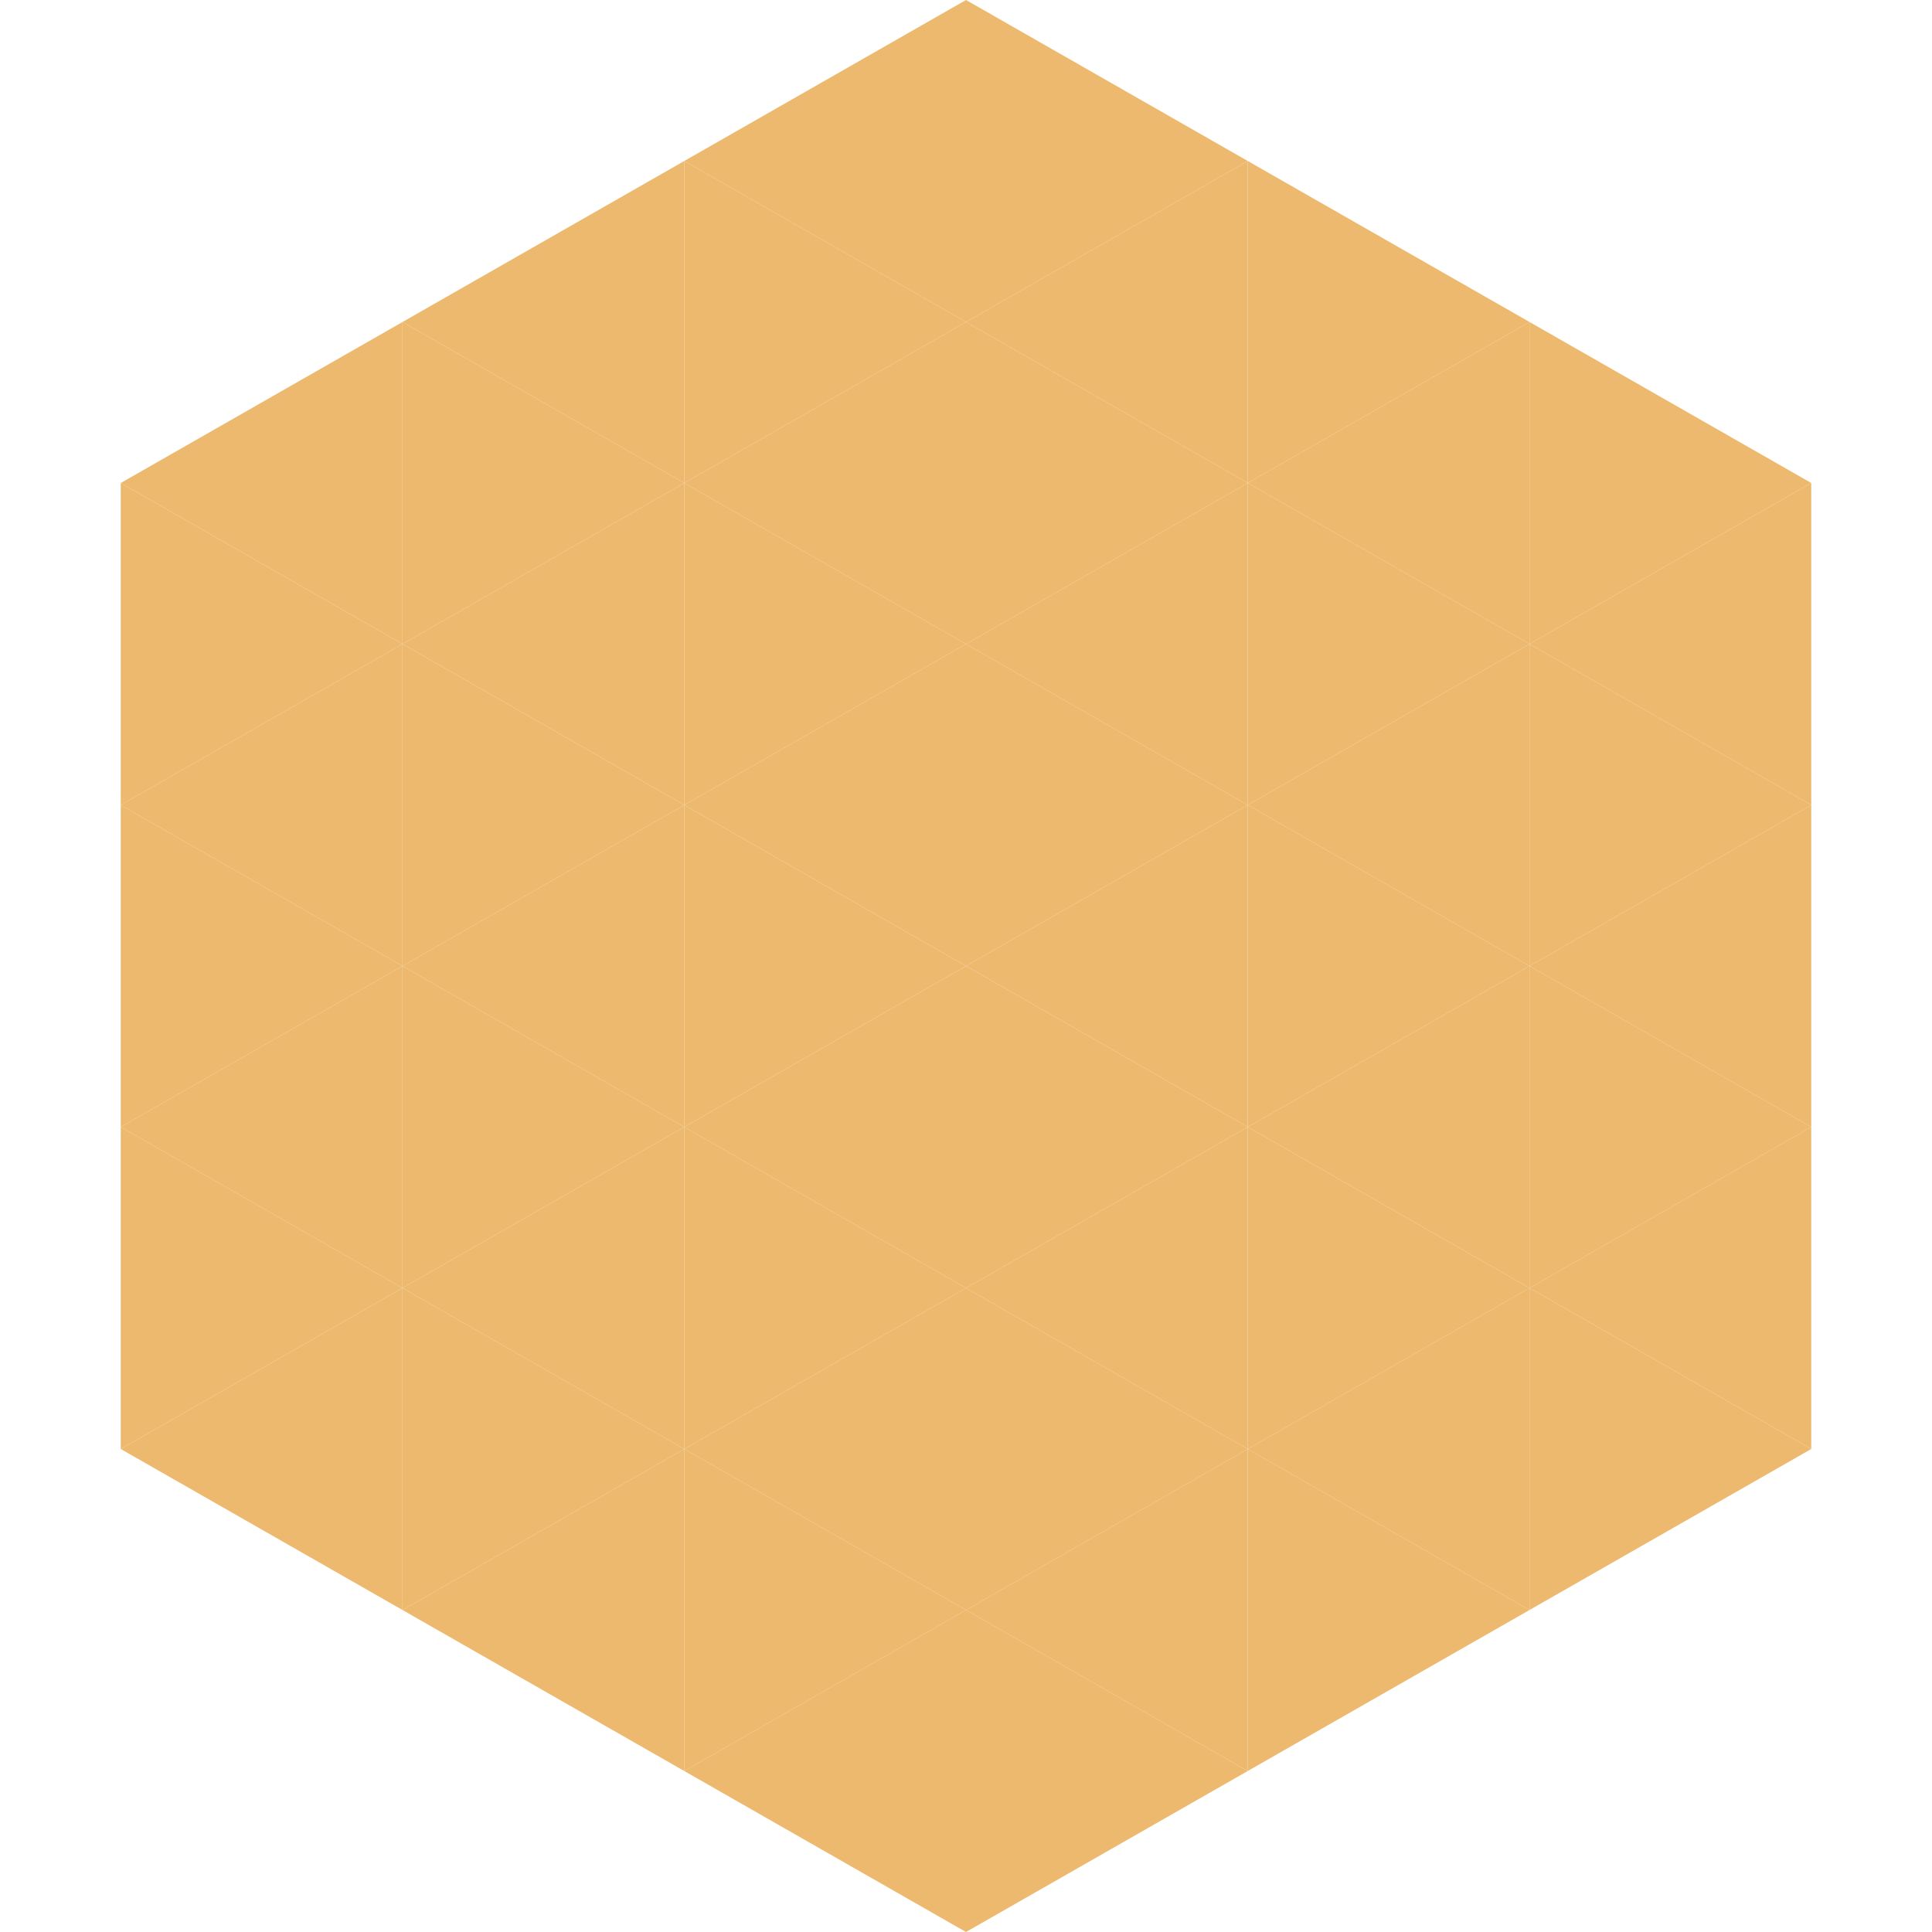
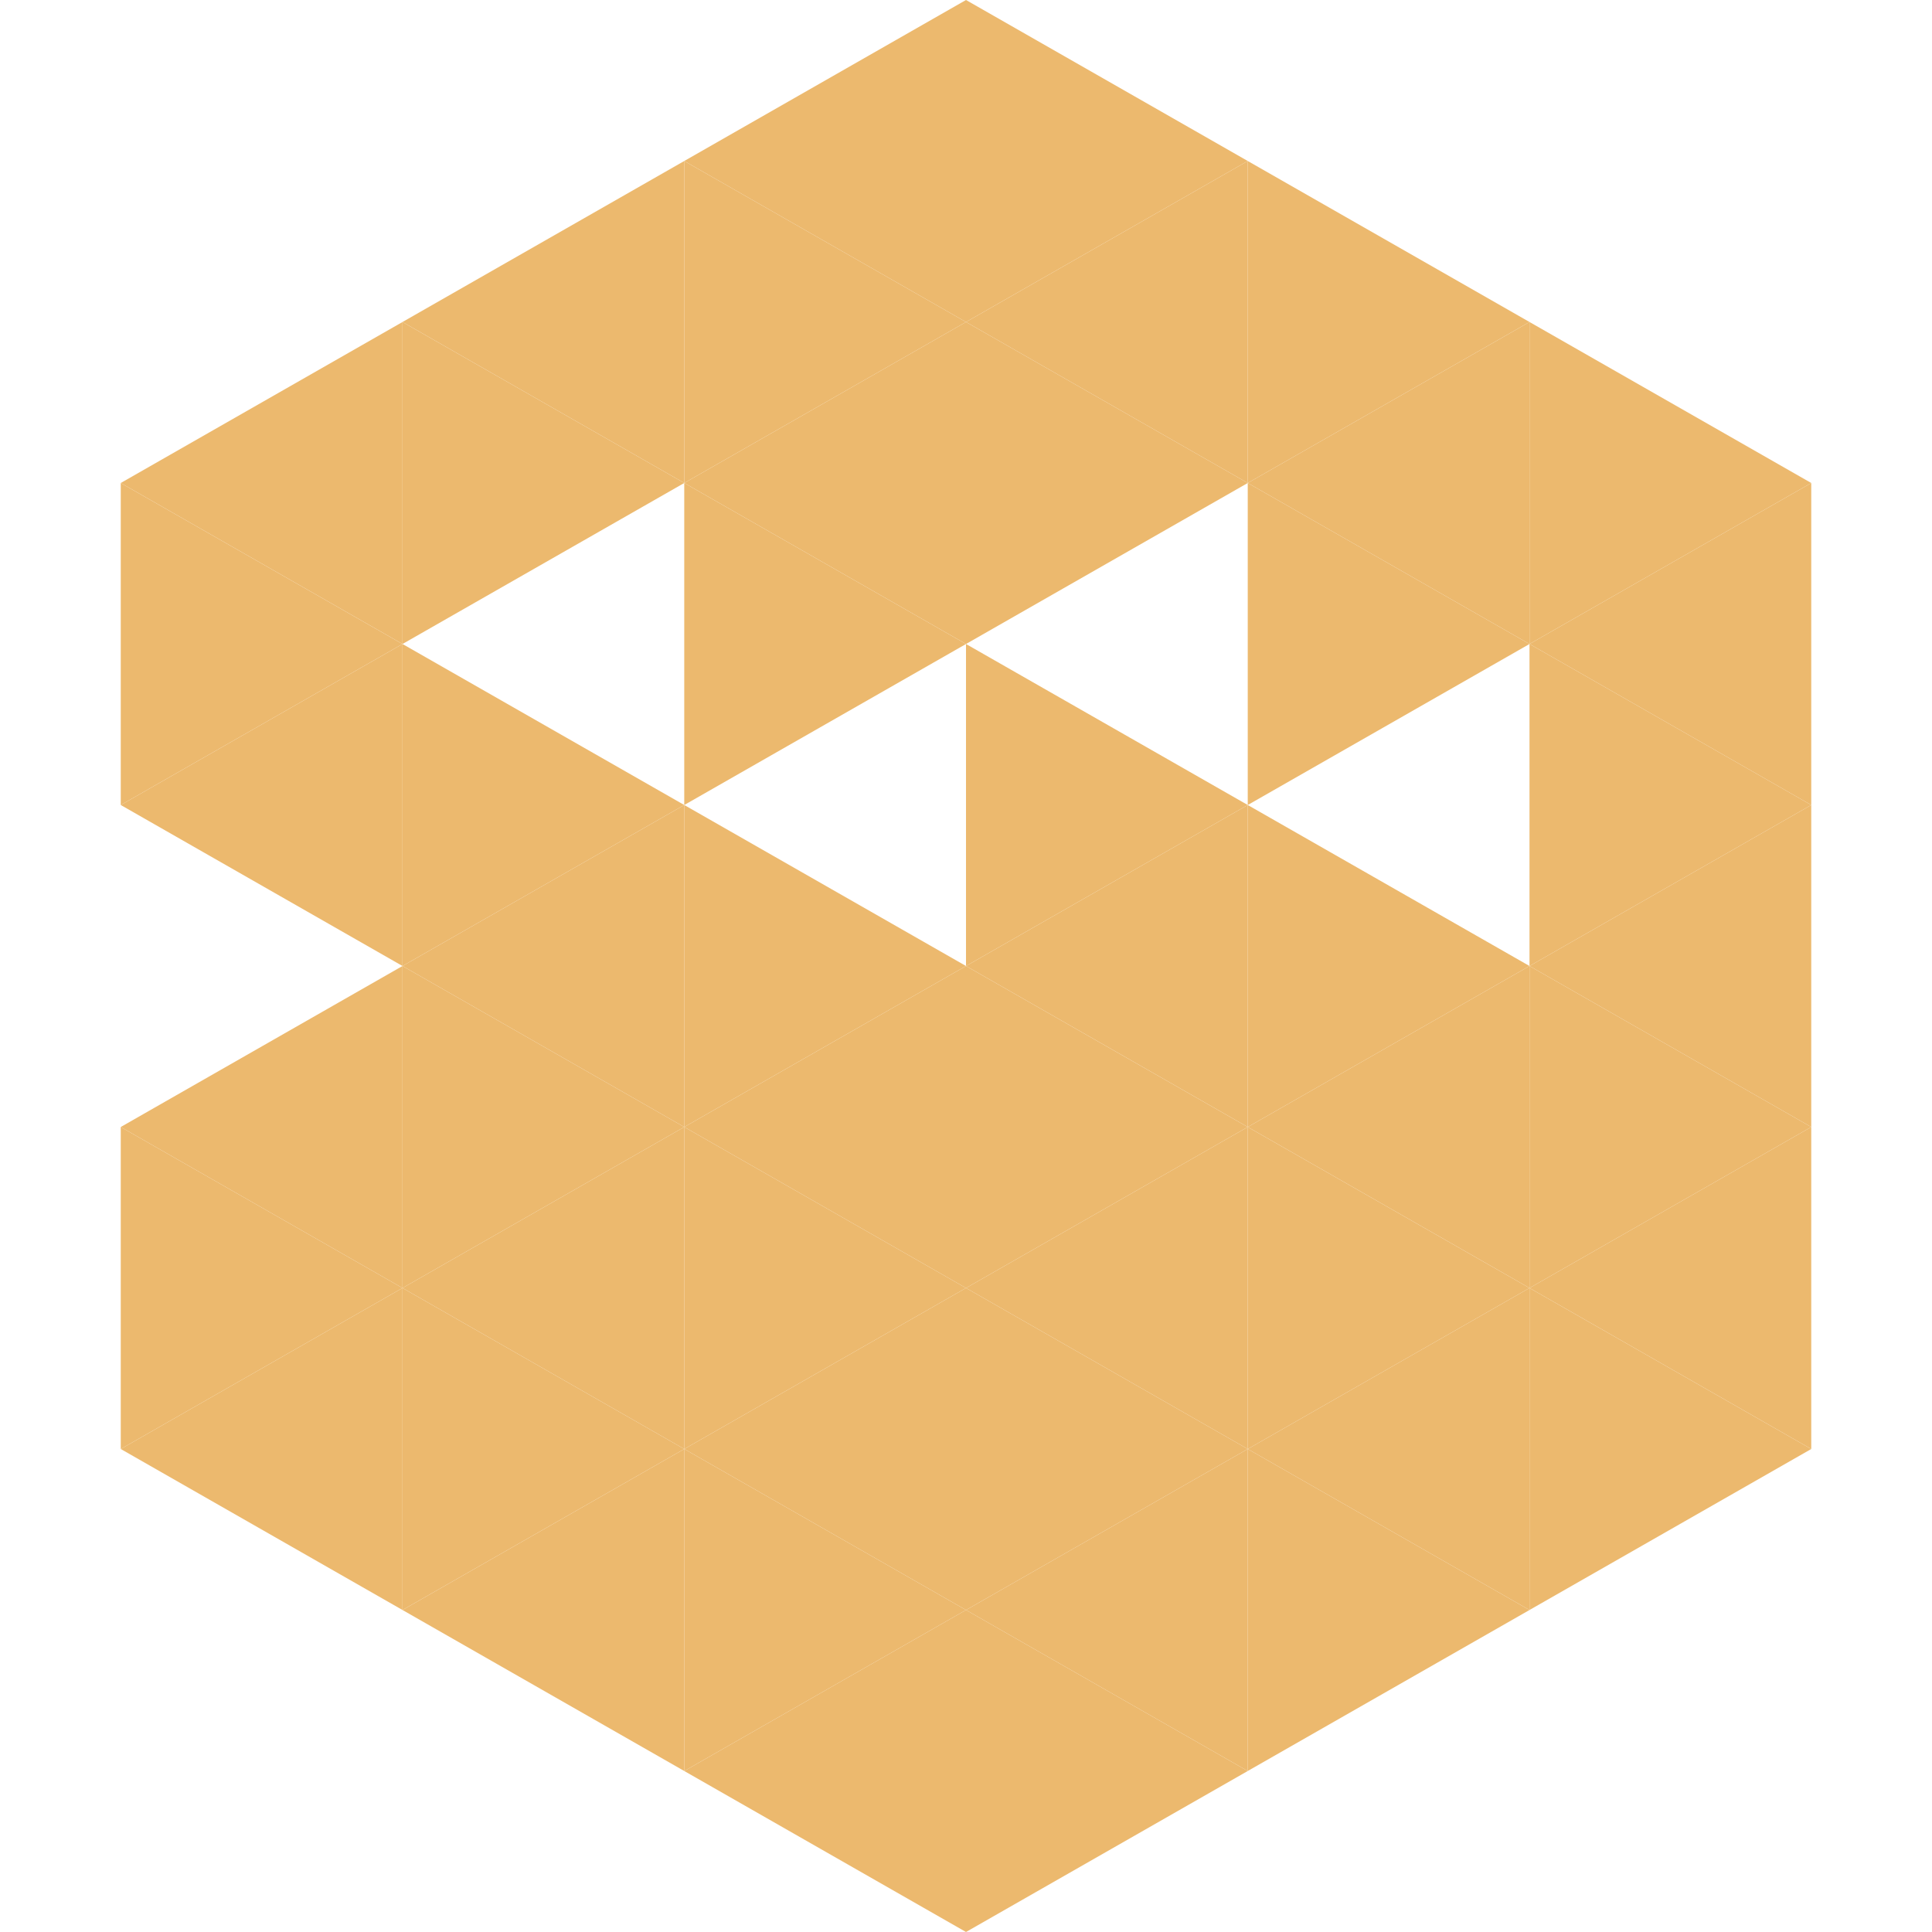
<svg xmlns="http://www.w3.org/2000/svg" width="240" height="240">
  <polygon points="50,40 15,60 50,80" style="fill:rgb(236,185,110)" />
  <polygon points="190,40 225,60 190,80" style="fill:rgb(236,185,110)" />
  <polygon points="15,60 50,80 15,100" style="fill:rgb(236,185,110)" />
  <polygon points="225,60 190,80 225,100" style="fill:rgb(236,185,110)" />
  <polygon points="50,80 15,100 50,120" style="fill:rgb(236,185,110)" />
  <polygon points="190,80 225,100 190,120" style="fill:rgb(236,185,110)" />
-   <polygon points="15,100 50,120 15,140" style="fill:rgb(236,185,110)" />
  <polygon points="225,100 190,120 225,140" style="fill:rgb(236,185,110)" />
  <polygon points="50,120 15,140 50,160" style="fill:rgb(236,185,110)" />
  <polygon points="190,120 225,140 190,160" style="fill:rgb(236,185,110)" />
  <polygon points="15,140 50,160 15,180" style="fill:rgb(236,185,110)" />
  <polygon points="225,140 190,160 225,180" style="fill:rgb(236,185,110)" />
  <polygon points="50,160 15,180 50,200" style="fill:rgb(236,185,110)" />
  <polygon points="190,160 225,180 190,200" style="fill:rgb(236,185,110)" />
  <polygon points="15,180 50,200 15,220" style="fill:rgb(255,255,255); fill-opacity:0" />
  <polygon points="225,180 190,200 225,220" style="fill:rgb(255,255,255); fill-opacity:0" />
  <polygon points="50,0 85,20 50,40" style="fill:rgb(255,255,255); fill-opacity:0" />
  <polygon points="190,0 155,20 190,40" style="fill:rgb(255,255,255); fill-opacity:0" />
  <polygon points="85,20 50,40 85,60" style="fill:rgb(236,185,110)" />
  <polygon points="155,20 190,40 155,60" style="fill:rgb(236,185,110)" />
  <polygon points="50,40 85,60 50,80" style="fill:rgb(236,185,110)" />
  <polygon points="190,40 155,60 190,80" style="fill:rgb(236,185,110)" />
-   <polygon points="85,60 50,80 85,100" style="fill:rgb(236,185,110)" />
  <polygon points="155,60 190,80 155,100" style="fill:rgb(236,185,110)" />
  <polygon points="50,80 85,100 50,120" style="fill:rgb(236,185,110)" />
-   <polygon points="190,80 155,100 190,120" style="fill:rgb(236,185,110)" />
  <polygon points="85,100 50,120 85,140" style="fill:rgb(236,185,110)" />
  <polygon points="155,100 190,120 155,140" style="fill:rgb(236,185,110)" />
  <polygon points="50,120 85,140 50,160" style="fill:rgb(236,185,110)" />
  <polygon points="190,120 155,140 190,160" style="fill:rgb(236,185,110)" />
  <polygon points="85,140 50,160 85,180" style="fill:rgb(236,185,110)" />
  <polygon points="155,140 190,160 155,180" style="fill:rgb(236,185,110)" />
  <polygon points="50,160 85,180 50,200" style="fill:rgb(236,185,110)" />
  <polygon points="190,160 155,180 190,200" style="fill:rgb(236,185,110)" />
  <polygon points="85,180 50,200 85,220" style="fill:rgb(236,185,110)" />
  <polygon points="155,180 190,200 155,220" style="fill:rgb(236,185,110)" />
  <polygon points="120,0 85,20 120,40" style="fill:rgb(236,185,110)" />
  <polygon points="120,0 155,20 120,40" style="fill:rgb(236,185,110)" />
  <polygon points="85,20 120,40 85,60" style="fill:rgb(236,185,110)" />
  <polygon points="155,20 120,40 155,60" style="fill:rgb(236,185,110)" />
  <polygon points="120,40 85,60 120,80" style="fill:rgb(236,185,110)" />
  <polygon points="120,40 155,60 120,80" style="fill:rgb(236,185,110)" />
  <polygon points="85,60 120,80 85,100" style="fill:rgb(236,185,110)" />
-   <polygon points="155,60 120,80 155,100" style="fill:rgb(236,185,110)" />
-   <polygon points="120,80 85,100 120,120" style="fill:rgb(236,185,110)" />
  <polygon points="120,80 155,100 120,120" style="fill:rgb(236,185,110)" />
  <polygon points="85,100 120,120 85,140" style="fill:rgb(236,185,110)" />
  <polygon points="155,100 120,120 155,140" style="fill:rgb(236,185,110)" />
  <polygon points="120,120 85,140 120,160" style="fill:rgb(236,185,110)" />
  <polygon points="120,120 155,140 120,160" style="fill:rgb(236,185,110)" />
  <polygon points="85,140 120,160 85,180" style="fill:rgb(236,185,110)" />
  <polygon points="155,140 120,160 155,180" style="fill:rgb(236,185,110)" />
  <polygon points="120,160 85,180 120,200" style="fill:rgb(236,185,110)" />
  <polygon points="120,160 155,180 120,200" style="fill:rgb(236,185,110)" />
  <polygon points="85,180 120,200 85,220" style="fill:rgb(236,185,110)" />
  <polygon points="155,180 120,200 155,220" style="fill:rgb(236,185,110)" />
  <polygon points="120,200 85,220 120,240" style="fill:rgb(236,185,110)" />
  <polygon points="120,200 155,220 120,240" style="fill:rgb(236,185,110)" />
  <polygon points="85,220 120,240 85,260" style="fill:rgb(255,255,255); fill-opacity:0" />
  <polygon points="155,220 120,240 155,260" style="fill:rgb(255,255,255); fill-opacity:0" />
</svg>